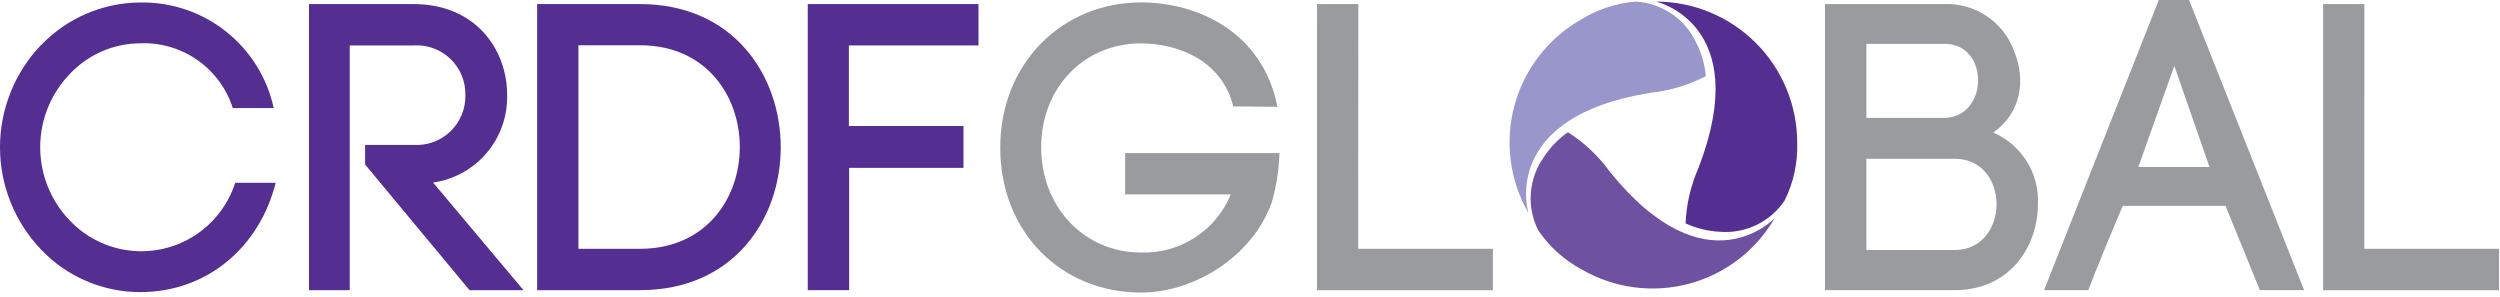
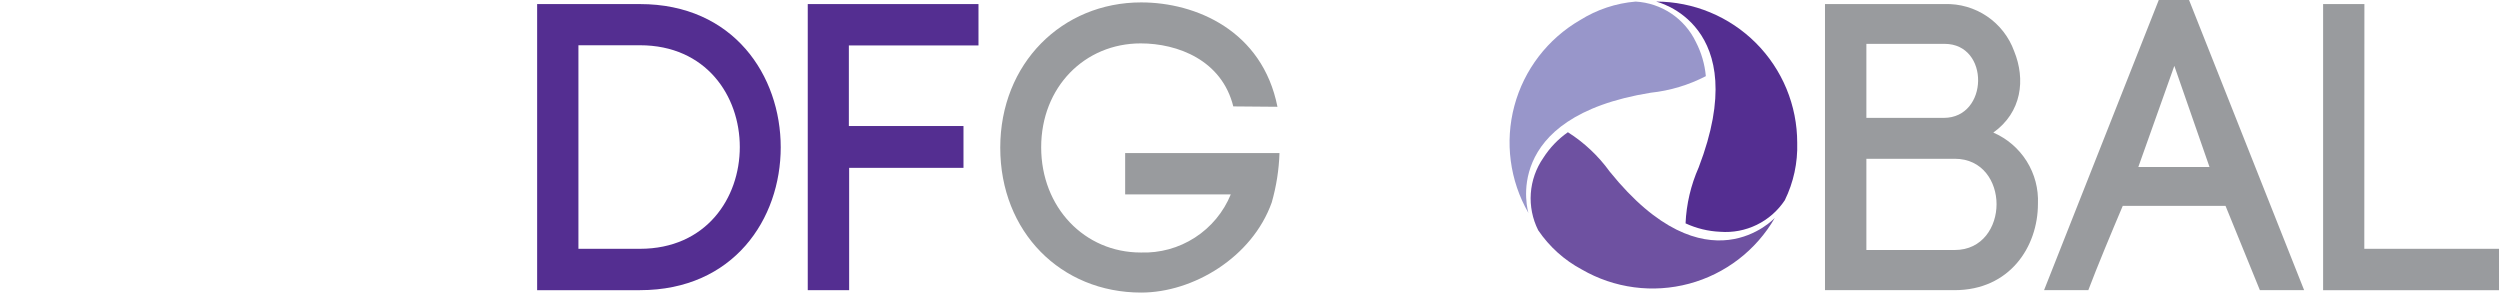
<svg xmlns="http://www.w3.org/2000/svg" width="430" height="51" viewBox="0 0 430 51" fill="none">
-   <path d="M7.076 7.75C9.282 5.448 11.929 3.614 14.859 2.356C17.789 1.099 20.942 0.443 24.131 0.429C29.468 0.334 34.673 2.092 38.858 5.404C43.043 8.715 45.948 13.375 47.079 18.588H40.04C38.973 15.245 36.836 12.344 33.959 10.332C31.083 8.319 27.624 7.306 24.116 7.448C21.842 7.459 19.595 7.933 17.511 8.842C15.428 9.75 13.551 11.074 11.997 12.731C8.736 16.115 6.914 20.63 6.914 25.328C6.914 30.025 8.736 34.54 11.997 37.924C14.023 40.06 16.571 41.633 19.39 42.486C22.208 43.339 25.201 43.444 28.073 42.791C30.945 42.137 33.597 40.747 35.768 38.758C37.939 36.769 39.554 34.249 40.454 31.447H47.414C44.611 42.587 35.581 50.242 24.116 50.242C20.924 50.242 17.766 49.594 14.834 48.335C11.902 47.077 9.257 45.234 7.06 42.921C2.529 38.183 0 31.881 0 25.328C0 18.774 2.529 12.472 7.06 7.734L7.076 7.75Z" fill="#542E91" />
-   <path d="M62.799 24.923H71.112C72.276 24.999 73.444 24.831 74.539 24.43C75.635 24.029 76.635 23.405 77.476 22.596C78.317 21.787 78.98 20.812 79.422 19.733C79.864 18.654 80.077 17.495 80.046 16.329C80.068 15.169 79.849 14.018 79.402 12.947C78.956 11.876 78.291 10.91 77.451 10.109C76.612 9.309 75.614 8.691 74.523 8.296C73.431 7.902 72.27 7.738 71.112 7.815H60.155V49.909H53.148V0.701H71.112C81.813 0.701 87.228 8.515 87.228 16.329C87.319 19.964 86.073 23.507 83.724 26.285C81.376 29.063 78.09 30.883 74.488 31.4L90.046 49.909H80.762L62.799 28.297V24.923Z" fill="#542E91" />
  <path d="M110.063 0.701C126.195 0.701 134.285 13.019 134.285 25.337C134.285 37.654 126.195 49.909 110.063 49.909H92.387V0.701H110.063ZM110.063 42.795C121.465 42.795 127.246 34.074 127.246 25.289C127.246 16.504 121.465 7.783 110.063 7.783H99.489V42.795H110.063Z" fill="#542E91" />
  <path d="M146.052 49.909H138.934V0.701H168.299V7.815H146.004V21.676H165.719V28.87H146.052V49.909Z" fill="#542E91" />
  <path d="M212.126 18.302C210.151 10.345 202.571 7.464 196.201 7.464C186.55 7.464 179.082 14.992 179.082 25.336C179.082 35.68 186.55 43.431 196.201 43.431C199.497 43.549 202.749 42.655 205.52 40.867C208.291 39.08 210.447 36.487 211.696 33.437H193.526V26.323H220.072C219.979 29.205 219.53 32.065 218.735 34.837C215.359 44.274 205.214 50.322 196.281 50.322C182.474 50.322 172.043 39.898 172.043 25.4C172.043 10.902 182.681 0.414 196.281 0.414C205.708 0.414 217.126 5.284 219.722 18.366L212.126 18.302Z" fill="#999B9E" />
-   <path d="M233.606 42.795H256.777V49.909H226.52V0.701H233.638L233.606 42.795Z" fill="#999B9E" />
  <path d="M334.473 0.7C337.067 0.616 339.621 1.354 341.769 2.809C343.918 4.264 345.55 6.361 346.433 8.8C348.408 13.654 347.771 19.288 342.85 22.805C345.222 23.829 347.226 25.549 348.597 27.738C349.968 29.926 350.64 32.48 350.526 35.059C350.526 42.443 345.668 49.907 336.193 49.907H313.898V0.7H334.473ZM321.017 20.275H334.33C342.069 20.275 342.292 7.543 334.473 7.543H321.017V20.275ZM321.017 43H336.225C341.003 43 343.407 38.99 343.407 35.123C343.407 31.256 341.018 27.309 336.225 27.309H321.017V43Z" fill="#999B9E" />
  <path d="M382.791 35.41H365.114C363.203 39.913 360.735 45.818 359.19 49.908H351.578L371.309 0H376.516L396.311 49.908H388.699L382.791 35.41ZM367.79 28.726H380.036L373.984 11.331L367.79 28.726Z" fill="#999B9E" />
  <path d="M406.661 42.795H429.831V49.909H399.574V0.701H406.677L406.661 42.795Z" fill="#999B9E" />
  <path d="M281.335 0.271C277.941 0.555 274.665 1.646 271.78 3.454C266.204 6.682 262.138 11.989 260.472 18.209C258.806 24.43 259.677 31.056 262.894 36.636C262.894 36.636 257.766 20.165 283.931 15.947C287.239 15.597 290.453 14.631 293.406 13.098C293.22 11.043 292.636 9.043 291.686 7.21C290.739 5.235 289.279 3.549 287.459 2.328C285.638 1.108 283.523 0.398 281.335 0.271Z" fill="#9896CA" />
  <path d="M306.987 34.44C308.491 31.373 309.224 27.986 309.121 24.573C309.123 21.384 308.497 18.225 307.278 15.278C306.058 12.331 304.27 9.652 302.015 7.396C299.76 5.139 297.082 3.349 294.134 2.126C291.187 0.904 288.027 0.274 284.836 0.271C284.836 0.271 301.668 4.075 292.177 28.79C290.828 31.83 290.061 35.096 289.916 38.418C291.787 39.285 293.811 39.778 295.872 39.867C298.041 40.035 300.215 39.62 302.169 38.666C304.124 37.712 305.787 36.253 306.987 34.44Z" fill="#542E91" />
  <path d="M264.566 39.596C266.482 42.429 269.062 44.751 272.082 46.359C274.844 47.957 277.894 48.995 281.058 49.413C284.221 49.832 287.436 49.622 290.519 48.798C293.601 47.973 296.491 46.548 299.022 44.606C301.553 42.664 303.676 40.242 305.27 37.479C305.27 37.479 293.565 50.211 276.876 29.522C274.929 26.826 272.486 24.525 269.678 22.742C267.988 23.924 266.549 25.428 265.442 27.166C264.194 28.969 263.454 31.074 263.3 33.261C263.146 35.448 263.583 37.636 264.566 39.596Z" fill="#6E51A1" />
</svg>